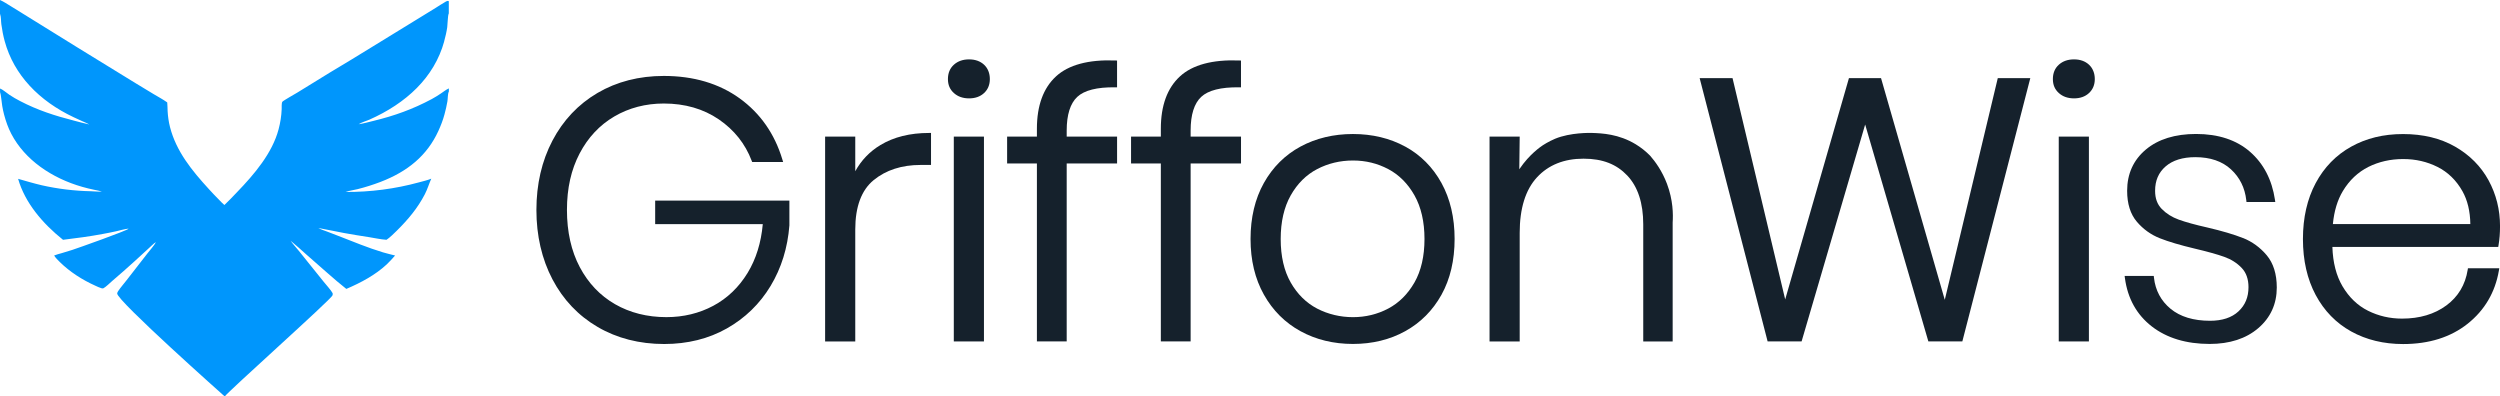
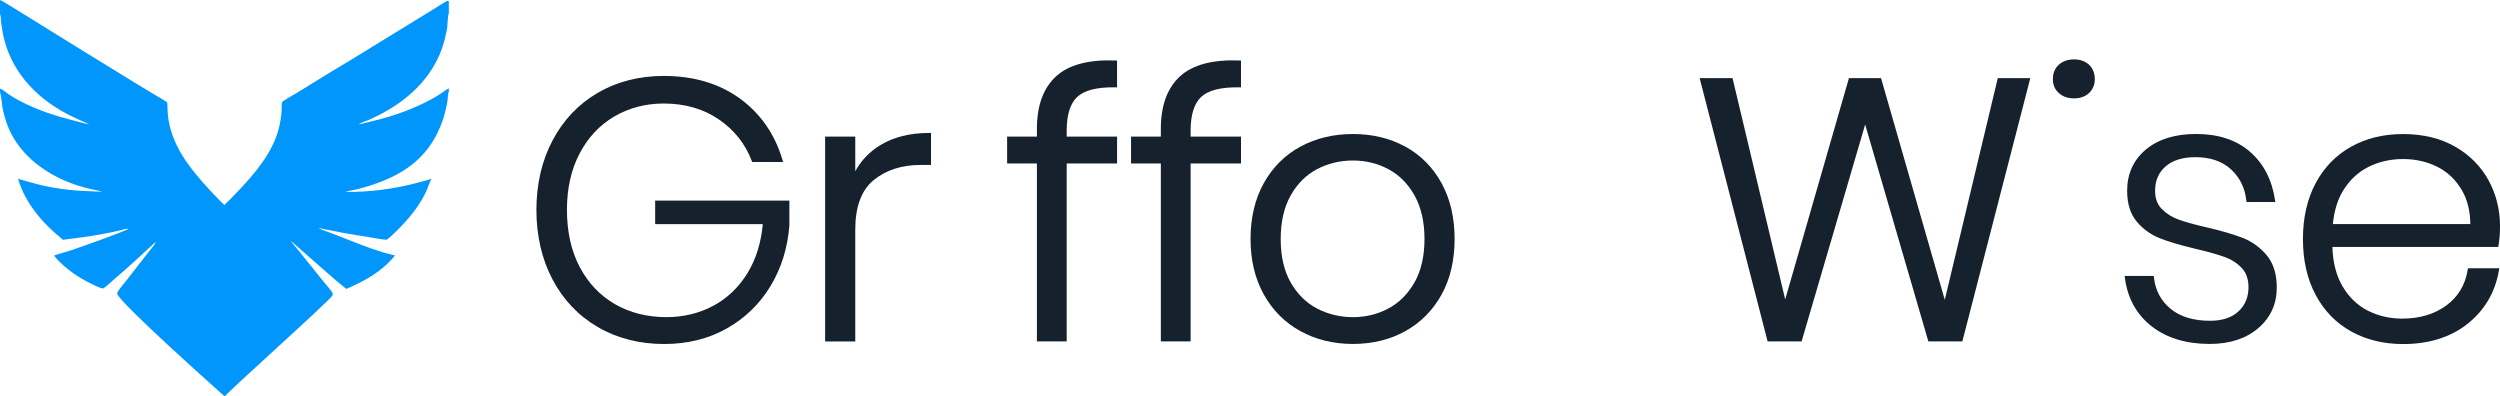
<svg xmlns="http://www.w3.org/2000/svg" id="Laag_2" viewBox="0 0 1234.56 195.8">
  <defs>
    <style>.cls-1{fill:#15212c;}.cls-2{fill:#0096fc;}</style>
  </defs>
  <g id="Laag_1-2">
    <path class="cls-2" d="M219.33,20.44c.63-2.29,1.2-4.69,1.53-7.03.21-1.52.25-5.57.69-6.61.02-.06.05-.11.08-.17V.64c-.23-.16-.27-.21-.58-.19-.35.02-.78.28-1.07.44-1.64.93-3.23,2-4.83,3l-9.17,5.63-22.06,13.54c-7,4.33-14.04,8.61-21.13,12.83l-16,9.85c-1.12.68-6.9,3.93-7.35,4.51-.46.59-.31,2.86-.34,3.62-.13,3.39-.65,6.66-1.52,9.96-3.09,11.73-11.89,22.12-20.56,31.1-2.04,2.12-4.04,4.29-6.21,6.31-.92-.76-1.74-1.67-2.57-2.51-1.7-1.7-3.35-3.43-4.96-5.2-8.59-9.37-16.22-18.75-19.32-30.74-.67-2.6-1.04-5.29-1.19-7.95-.08-1.38-.02-2.77-.18-4.14l-.02-.13c-2.07-1.48-4.38-2.71-6.58-4.02l-9.07-5.49-28.64-17.6L14.35,8.63c-3.01-1.89-6.03-3.75-9.07-5.61C3.59,2,1.83.81,0,0v6.82s.02.05.03.08c.56,1.57.41,3.44.63,5.07.37,2.78.91,5.65,1.66,8.37,4.55,16.72,17.06,29.55,34.06,37.55,1.4.66,2.81,1.31,4.23,1.95,1.19.52,2.4.99,3.52,1.63-2.52-.53-5.02-1.23-7.5-1.87-9.65-2.48-17.96-5.15-26.68-9.68-1.83-.94-3.59-1.97-5.29-3.09-1.3-.86-3.28-2.62-4.64-3.13v1.92s.05.07.07.11c.32.49.82,5.53,1.01,6.62.24,1.43.55,2.86.92,4.27.85,3.21,1.98,6.45,3.54,9.45,6.69,12.88,20.04,21.92,35.07,26.21,1.95.55,3.92,1.04,5.92,1.45,1.25.27,2.56.48,3.78.86-1.84.14-3.65-.11-5.48-.15-8.17-.17-16.3-1.16-24.22-2.95-3.96-.92-7.8-2.08-11.69-3.18,3.38,11.82,12.08,22.05,22.18,30.11,6.6-.82,13.13-1.64,19.65-2.89,2.16-.41,4.33-.8,6.48-1.3,1.99-.46,4.03-1.06,6.07-1.32l.09.09c-1.04,1.02-24.66,9.41-27.73,10.41-1.76.58-3.53,1.12-5.32,1.63-1.2.35-2.5.64-3.63,1.14.76,1.22,1.82,2.25,2.87,3.28,4.86,4.76,11,8.73,17.46,11.62.97.43,2.01.98,3.05,1.26.3.08.64.15.94.02,1.03-.47,3.58-2.94,4.51-3.75,3.68-3.13,7.3-6.32,10.86-9.56,2.41-2.22,4.8-4.45,7.24-6.64.82-.74,1.6-1.54,2.46-2.25l-.03-.13.18.08c.12-.1.23-.17.29-.31.11-.07.21-.14.34-.19-.25,1.03-3.37,4.56-4.22,5.69-3.37,4.4-6.78,8.77-10.21,13.13-1.33,1.72-2.83,3.42-4.04,5.2-.26.39-.52.8-.57,1.26-.39,3.37,53.12,50.89,53.12,50.89,1.29-2.16,52.77-48.14,53.22-49.92.1-.38.19-.79,0-1.17-.59-1.22-3.34-4.27-4.4-5.6l-12.22-15.2c-1.28-1.62-2.77-3.15-3.95-4.83l-.1-.15c2.68,2.17,5.18,4.49,7.75,6.77l10.56,9.26c3.03,2.64,5.99,5.24,9.18,7.73,7.25-3.09,14.34-6.89,19.93-12.09,1.5-1.39,2.82-2.9,4.15-4.41-1.98-.51-3.99-.95-5.93-1.54-7.53-2.27-14.67-5.27-21.94-8.08l-5.6-2.15c-1.48-.55-3.05-1.05-4.42-1.8,4.25.75,8.47,1.68,12.71,2.47,4.13.75,8.28,1.43,12.44,2.06,2.79.44,5.67,1.11,8.5,1.28,1.6-1.03,3.69-3.11,5.05-4.45,5.68-5.62,10.35-11.2,13.91-18.09,1.29-2.5,2.03-5.1,3.16-7.64-1.9.79-4.07,1.27-6.07,1.82-11.75,3.22-23.99,4.82-36.29,4.74,1.88-.63,3.98-.89,5.92-1.37,3.86-.97,7.64-2.16,11.32-3.57,13.47-5.15,23.04-13.02,28.61-25.16,1.22-2.67,2.25-5.33,3.01-8.13.58-2.12,1.09-4.33,1.46-6.49.21-1.21.15-3.69.63-4.66.03-.06.06-.12.09-.18v-1.58c-1.39.62-2.63,1.63-3.86,2.46-1.48,1.01-3.02,1.96-4.62,2.83-9.29,4.97-18.39,8.24-28.84,10.78-2.38.58-4.79,1.26-7.22,1.63,1.45-.97,3.56-1.49,5.21-2.22,18.25-8.09,32.1-20.82,37.03-38.7Z" />
    <path class="cls-1" d="M323.56,110.68h53.12c-.82,9.16-3.33,17.25-7.49,24.08-4.31,7.07-10.01,12.54-16.96,16.25-6.96,3.72-14.75,5.6-23.14,5.6-9.46,0-18-2.15-25.38-6.4-7.37-4.24-13.23-10.4-17.41-18.31-4.2-7.92-6.33-17.42-6.33-28.22s2.1-19.94,6.24-27.86c4.13-7.9,9.9-14.06,17.14-18.3,7.25-4.25,15.48-6.4,24.46-6.4,10.4,0,19.52,2.63,27.13,7.82,7.6,5.19,13.07,12.05,16.24,20.41l.25.64h15.29l-.39-1.29c-3.8-12.63-10.89-22.76-21.07-30.12-10.18-7.35-22.77-11.08-37.45-11.08-12.23,0-23.24,2.83-32.74,8.4-9.5,5.58-16.99,13.5-22.26,23.55-5.26,10.02-7.92,21.54-7.92,34.24s2.67,24.22,7.92,34.24c5.27,10.05,12.79,17.97,22.35,23.55,9.55,5.57,20.6,8.4,32.83,8.4,11.5,0,21.9-2.58,30.91-7.67,9.01-5.08,16.28-12.14,21.61-20.96,5.32-8.81,8.45-18.85,9.31-29.93v-12.26h-66.28v11.62Z" />
    <path class="cls-1" d="M434.81,71.6c-5.31,3.21-9.49,7.55-12.46,12.96v-17.09h-14.89v101.15h14.89v-55.29c0-11.25,3.05-19.45,9.08-24.38,6.08-4.97,13.87-7.49,23.15-7.49h5.18v-15.8h-1c-9.34,0-17.4,2-23.94,5.95Z" />
-     <rect class="cls-1" x="471.01" y="67.46" width="14.89" height="101.15" />
-     <path class="cls-1" d="M478.55,29.32c-3.02,0-5.54.88-7.48,2.62h0c-1.97,1.77-2.96,4.15-2.96,7.1s1,5.16,2.96,6.92c1.93,1.74,4.45,2.62,7.48,2.62s5.52-.88,7.4-2.63c1.9-1.76,2.86-4.09,2.86-6.91s-.96-5.32-2.86-7.09c-1.88-1.74-4.37-2.63-7.4-2.63Z" />
    <path class="cls-1" d="M521.45,37.76c-6.24,5.74-9.4,14.42-9.4,25.79v3.9h-14.71v13.26h14.71v87.89h14.71v-87.89h24.88v-13.26h-24.88v-3c0-7.79,1.76-13.37,5.22-16.61,3.48-3.25,9.76-4.84,18.64-4.72h1.01s0-13.22,0-13.22l-.96-.04c-13.17-.49-23,2.16-29.22,7.89Z" />
    <path class="cls-1" d="M582.65,37.76c-6.24,5.74-9.4,14.42-9.4,25.79v3.9h-14.71v13.26h14.71v87.89h14.71v-87.89h24.88v-13.26h-24.88v-3c0-7.79,1.76-13.37,5.22-16.61,3.48-3.25,9.75-4.84,18.64-4.72h1.01s0-13.22,0-13.22l-.96-.04c-13.16-.49-23,2.16-29.22,7.89Z" />
    <path class="cls-1" d="M693.93,72.39c-7.56-4.12-16.24-6.21-25.81-6.21s-18.28,2.09-25.9,6.2c-7.64,4.13-13.73,10.19-18.1,18-4.36,7.8-6.57,17.1-6.57,27.63s2.21,19.66,6.57,27.45c4.37,7.82,10.46,13.91,18.1,18.09,7.62,4.18,16.33,6.3,25.9,6.3s18.26-2.12,25.81-6.3c7.57-4.18,13.6-10.24,17.91-18,4.3-7.74,6.48-17.01,6.48-27.54s-2.18-19.82-6.48-27.63c-4.31-7.82-10.34-13.88-17.92-18.01ZM698.48,139.51c-3.28,5.74-7.63,10.06-12.94,12.87-5.34,2.82-11.2,4.24-17.42,4.24s-12.3-1.43-17.7-4.24c-5.37-2.8-9.76-7.13-13.03-12.87-3.29-5.75-4.95-12.97-4.95-21.48s1.67-15.76,4.96-21.57c3.27-5.79,7.66-10.15,13.03-12.95h0c5.4-2.82,11.35-4.25,17.7-4.25s12.08,1.43,17.42,4.24c5.31,2.8,9.66,7.16,12.94,12.95,3.29,5.82,4.96,13.07,4.96,21.57s-1.67,15.72-4.95,21.48Z" />
-     <path class="cls-1" d="M814.91,76.93c-2.19-2.23-4.59-4.13-7.18-5.7-8.36-5.06-16.58-5.42-21.58-5.58-.81-.03-10.65-.27-18.21,2.87-3.29,1.37-6.11,3.25-6.11,3.25-.5.33-2.18,1.48-4.29,3.38-1.96,1.77-4.63,4.51-7.28,8.44.07-5.38.13-10.75.2-16.13h-14.89v101.15h14.89v-53.66c0-12.03,2.87-21.24,8.54-27.38,5.65-6.11,13.37-9.21,22.96-9.21s16.38,2.8,21.61,8.31c5.24,5.53,7.9,13.64,7.9,24.1v57.84h14.53v-58.74c.27-4.03.21-11.06-2.79-19.05-2.43-6.46-5.85-11.07-8.31-13.89Z" />
    <polygon class="cls-1" points="960.38 148.06 928.9 38.59 913.05 38.59 881.57 147.87 855.57 38.59 839.33 38.59 872.7 167.85 872.89 168.6 889.67 168.6 921.06 61.49 952.27 168.6 969.05 168.6 1002.29 39.84 1002.61 38.59 986.55 38.59 960.38 148.06" />
    <path class="cls-1" d="M1024.2,29.32c-3.03,0-5.54.88-7.48,2.62h0c-1.97,1.76-2.96,4.15-2.96,7.1s1,5.16,2.96,6.92c1.93,1.74,4.45,2.62,7.48,2.62s5.52-.88,7.4-2.63c1.9-1.76,2.86-4.09,2.86-6.91s-.96-5.32-2.86-7.09c-1.88-1.74-4.37-2.63-7.4-2.63Z" />
-     <rect class="cls-1" x="1016.66" y="67.46" width="14.89" height="101.15" />
    <path class="cls-1" d="M1107.64,117.55c-4.45-1.77-10.4-3.52-17.67-5.22-5.86-1.32-10.58-2.62-14.04-3.87-3.35-1.21-6.19-2.99-8.43-5.3-2.19-2.25-3.26-5.17-3.26-8.93,0-5.07,1.7-9.01,5.19-12.05,3.49-3.03,8.43-4.57,14.69-4.57,7.33,0,13.25,2.02,17.57,6,4.34,3.99,6.89,9.12,7.58,15.26l.1.89h14.22l-.17-1.15c-1.48-9.88-5.63-17.84-12.32-23.67-6.69-5.83-15.65-8.78-26.62-8.78-10.36,0-18.7,2.58-24.79,7.68-6.14,5.14-9.26,12-9.26,20.38,0,6.39,1.61,11.53,4.78,15.26,3.12,3.68,6.95,6.43,11.38,8.18,4.32,1.71,10.13,3.43,17.3,5.13,6.11,1.44,11,2.8,14.51,4.05,3.4,1.21,6.3,3.05,8.6,5.47,2.23,2.34,3.36,5.53,3.36,9.48,0,4.96-1.62,8.88-4.95,11.98-3.3,3.08-8.02,4.64-14.03,4.64-8.2,0-14.76-2-19.52-5.94-4.73-3.92-7.48-9.08-8.18-15.32l-.1-.89h-14.39l.15,1.13c1.36,10.03,5.83,18.04,13.27,23.81,7.41,5.74,17.02,8.65,28.58,8.65,9.88,0,17.95-2.62,23.98-7.78,6.08-5.2,9.16-11.96,9.16-20.1,0-6.62-1.67-11.97-4.96-15.9-3.24-3.86-7.2-6.74-11.75-8.55Z" />
    <path class="cls-1" d="M1218.59,133.31c-1.16,7.32-4.7,13.22-10.5,17.51-5.85,4.33-13.22,6.52-21.92,6.52-5.99,0-11.64-1.31-16.8-3.89-5.13-2.56-9.35-6.62-12.57-12.05-3.09-5.22-4.78-11.77-5.01-19.46h81.9l.14-.83c.49-2.84.74-6.01.74-9.43,0-8.12-1.9-15.73-5.66-22.63-3.77-6.91-9.33-12.51-16.54-16.64-7.2-4.12-15.83-6.21-25.65-6.21s-18.19,2.09-25.63,6.21c-7.46,4.13-13.37,10.19-17.56,18.02-4.17,7.8-6.29,17.09-6.29,27.62s2.12,19.82,6.29,27.62c4.19,7.83,10.09,13.89,17.56,18.02,7.44,4.12,16.06,6.21,25.63,6.21,12.76,0,23.48-3.37,31.85-10.02,8.39-6.67,13.58-15.49,15.43-26.22l.2-1.17h-15.48l-.13.84ZM1169.55,82.43c5.17-2.58,10.94-3.89,17.17-3.89s11.82,1.31,16.98,3.89c5.12,2.56,9.25,6.58,12.29,11.95,2.55,4.51,3.84,9.99,3.92,16.28h-67.88c.61-6.38,2.25-11.88,4.95-16.35,3.21-5.32,7.45-9.31,12.58-11.88Z" />
  </g>
</svg>